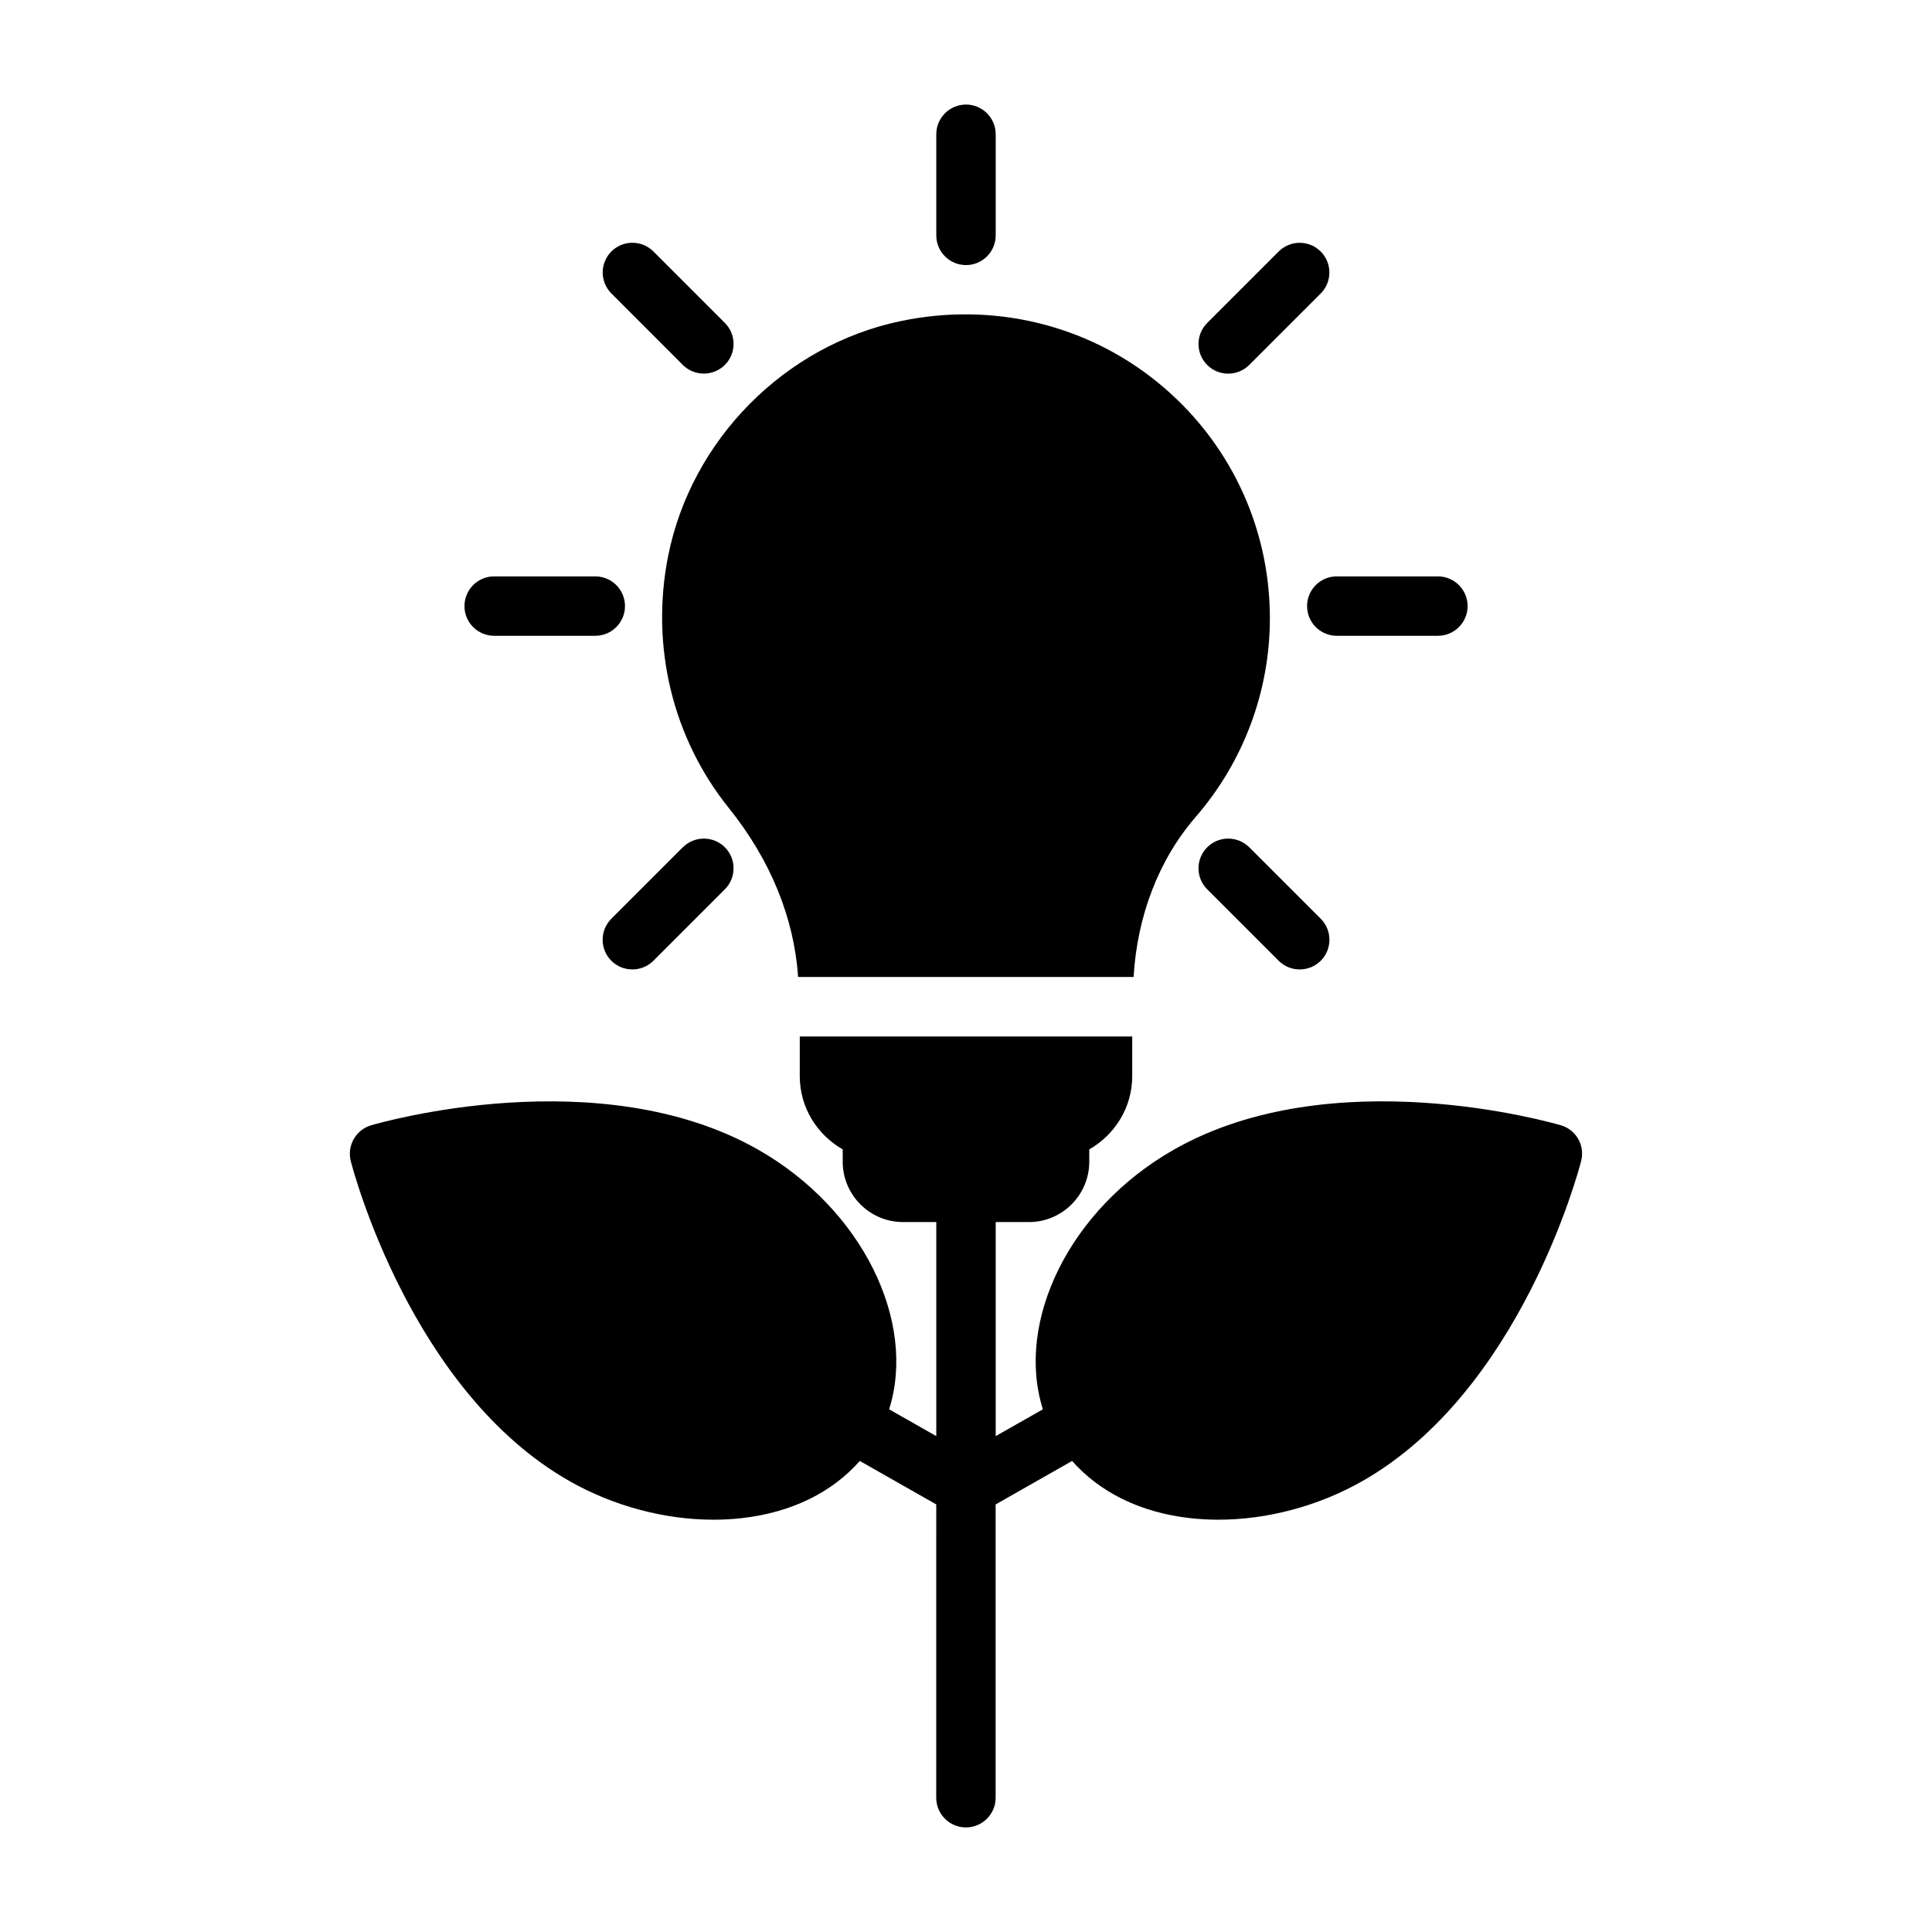
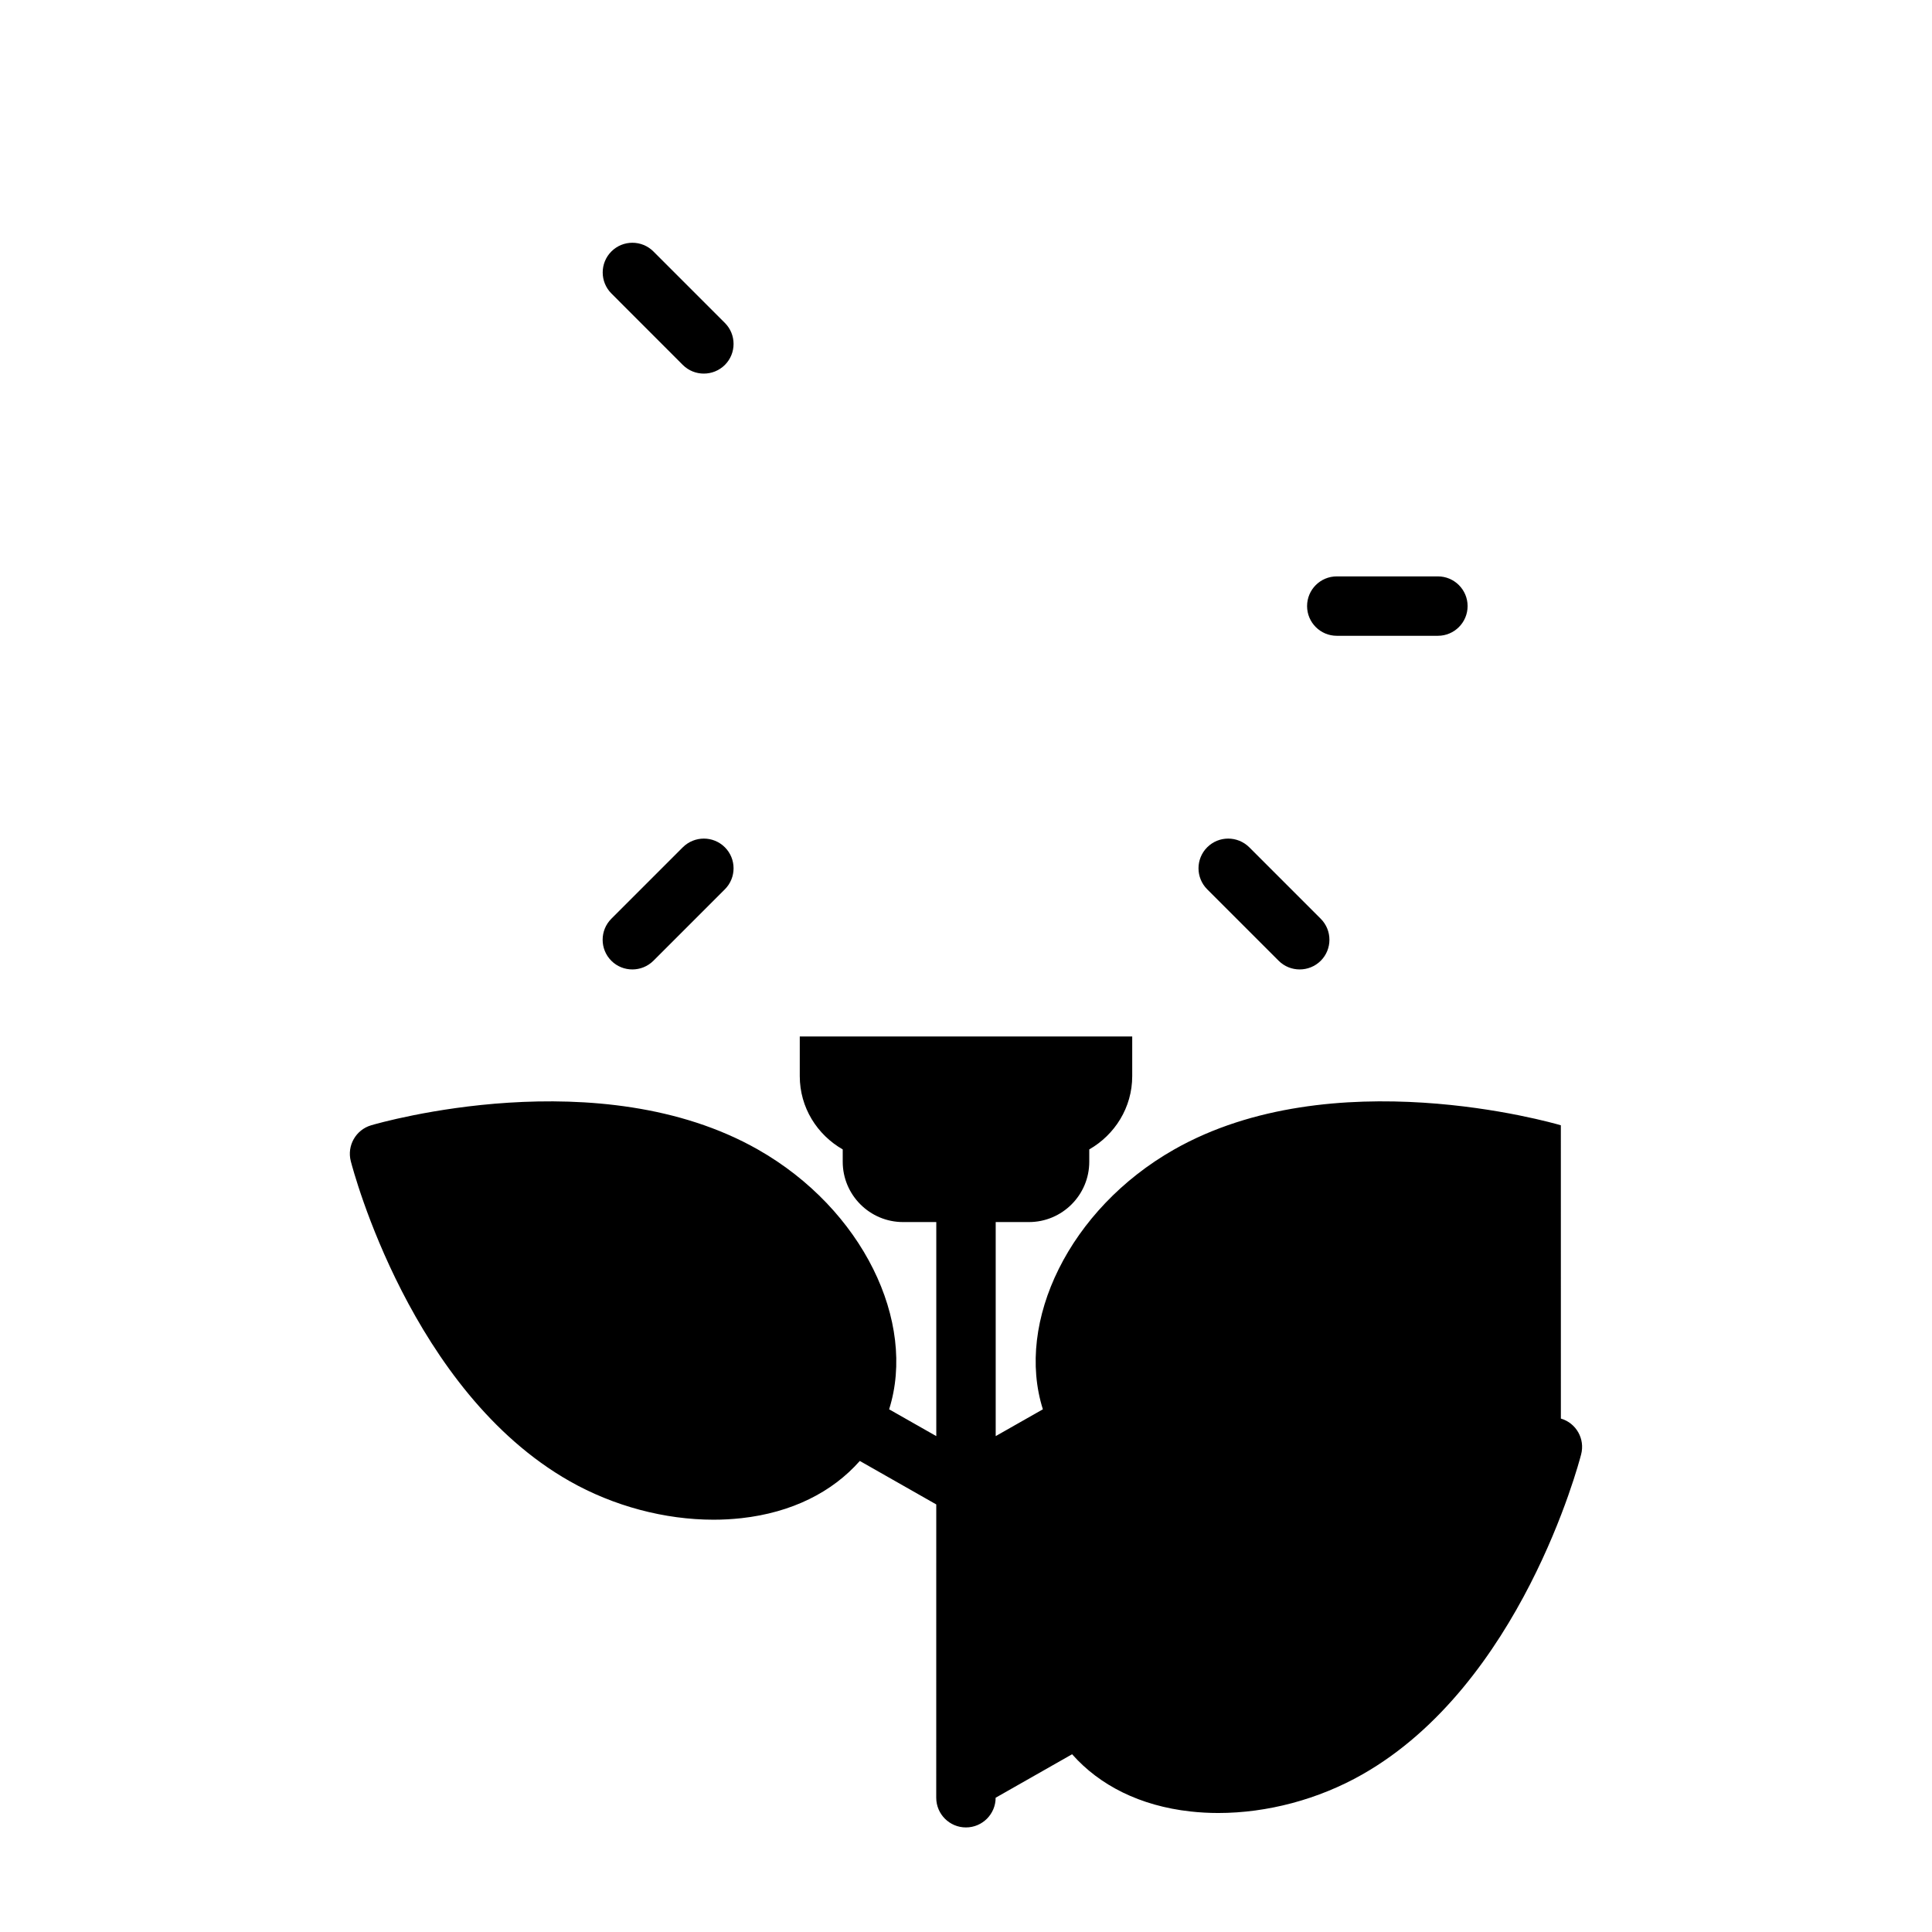
<svg xmlns="http://www.w3.org/2000/svg" fill="#000000" width="800px" height="800px" version="1.1" viewBox="144 144 512 512">
  <g>
-     <path d="m400 214.25c4.344 0 7.871-3.527 7.871-7.871v-26.797c0-4.344-3.527-7.871-7.871-7.871-4.348 0-7.875 3.527-7.875 7.871v26.797c0 4.344 3.527 7.871 7.875 7.871z" />
    <path d="m490.39 304.62c0 4.344 3.527 7.871 7.871 7.871h26.797c4.344 0 7.871-3.527 7.871-7.871s-3.527-7.871-7.871-7.871h-26.797c-4.363 0-7.871 3.527-7.871 7.871z" />
-     <path d="m274.96 312.49h26.797c4.344 0 7.871-3.527 7.871-7.871s-3.527-7.871-7.871-7.871h-26.797c-4.344 0-7.871 3.527-7.871 7.871-0.004 4.344 3.508 7.871 7.871 7.871z" />
-     <path d="m469.48 243.02c2.016 0 4.031-0.77 5.574-2.297l18.941-18.941c3.07-3.07 3.07-8.062 0-11.133-3.07-3.07-8.062-3.07-11.133 0l-18.941 18.941c-3.07 3.07-3.07 8.062 0 11.133 1.527 1.523 3.543 2.297 5.559 2.297z" />
    <path d="m324.95 368.54-18.941 18.941c-3.07 3.07-3.07 8.062 0 11.133 1.543 1.543 3.559 2.297 5.574 2.297s4.031-0.77 5.574-2.297l18.941-18.941c3.07-3.07 3.07-8.062 0-11.133-3.07-3.07-8.062-3.07-11.148 0z" />
    <path d="m463.92 368.54c-3.07 3.07-3.07 8.062 0 11.133l18.941 18.941c1.543 1.543 3.559 2.297 5.574 2.297s4.031-0.77 5.574-2.297c3.07-3.07 3.07-8.062 0-11.133l-18.941-18.941c-3.102-3.07-8.078-3.07-11.148 0z" />
    <path d="m324.95 240.71c1.543 1.543 3.559 2.297 5.574 2.297s4.031-0.77 5.574-2.297c3.07-3.07 3.07-8.062 0-11.133l-18.941-18.941c-3.07-3.07-8.062-3.07-11.133 0-3.07 3.07-3.07 8.062 0 11.133z" />
-     <path d="m557.64 442.21c-2.473-0.723-60.613-17.398-102.52 6.438-27.758 15.777-42.098 45.641-34.746 68.832l-12.504 7.106v-56.727h8.816c8.816 0 15.98-7.18 15.98-15.98v-3.273c6.754-3.871 11.383-11.082 11.383-19.414v-10.516h-88.102v10.516c0 8.328 4.613 15.539 11.383 19.414v3.273c0 8.816 7.18 15.98 15.98 15.98h8.816v56.727l-12.5-7.102c7.336-23.191-7.008-53.059-34.746-68.832-41.926-23.836-100.07-7.164-102.52-6.438-4.062 1.195-6.453 5.398-5.398 9.508 0.645 2.488 16.043 60.977 57.984 84.797 11.668 6.629 25.223 10.219 38.164 10.219 2.504 0 4.977-0.141 7.414-0.41 13.289-1.48 24.027-6.879 31.332-15.16l20.262 11.523-0.008 77.727c0 4.344 3.527 7.871 7.871 7.871s7.871-3.527 7.871-7.871v-77.727l20.262-11.523c7.32 8.281 18.043 13.68 31.332 15.16 2.441 0.27 4.914 0.41 7.414 0.41 12.941 0 26.512-3.59 38.164-10.219 41.941-23.836 57.34-82.324 57.984-84.797 1.09-4.125-1.301-8.328-5.363-9.512z" />
-     <path d="m337.15 358.14c11.195 13.934 17.301 29.316 18.359 44.762h88.906c0.945-16.012 6.551-30.984 16.484-42.445 12.66-14.609 19.633-33.297 19.633-52.633 0-24.355-10.848-47.152-29.773-62.52-18.926-15.383-43.738-21.301-68.047-16.215-30.766 6.406-55.547 31.473-61.668 62.348-4.691 23.816 1.18 48.125 16.105 66.703z" />
+     <path d="m557.64 442.21c-2.473-0.723-60.613-17.398-102.52 6.438-27.758 15.777-42.098 45.641-34.746 68.832l-12.504 7.106v-56.727h8.816c8.816 0 15.98-7.18 15.98-15.98v-3.273c6.754-3.871 11.383-11.082 11.383-19.414v-10.516h-88.102v10.516c0 8.328 4.613 15.539 11.383 19.414v3.273c0 8.816 7.18 15.98 15.98 15.98h8.816v56.727l-12.5-7.102c7.336-23.191-7.008-53.059-34.746-68.832-41.926-23.836-100.07-7.164-102.52-6.438-4.062 1.195-6.453 5.398-5.398 9.508 0.645 2.488 16.043 60.977 57.984 84.797 11.668 6.629 25.223 10.219 38.164 10.219 2.504 0 4.977-0.141 7.414-0.41 13.289-1.48 24.027-6.879 31.332-15.16l20.262 11.523-0.008 77.727c0 4.344 3.527 7.871 7.871 7.871s7.871-3.527 7.871-7.871l20.262-11.523c7.32 8.281 18.043 13.68 31.332 15.16 2.441 0.27 4.914 0.41 7.414 0.41 12.941 0 26.512-3.59 38.164-10.219 41.941-23.836 57.34-82.324 57.984-84.797 1.09-4.125-1.301-8.328-5.363-9.512z" />
  </g>
</svg>